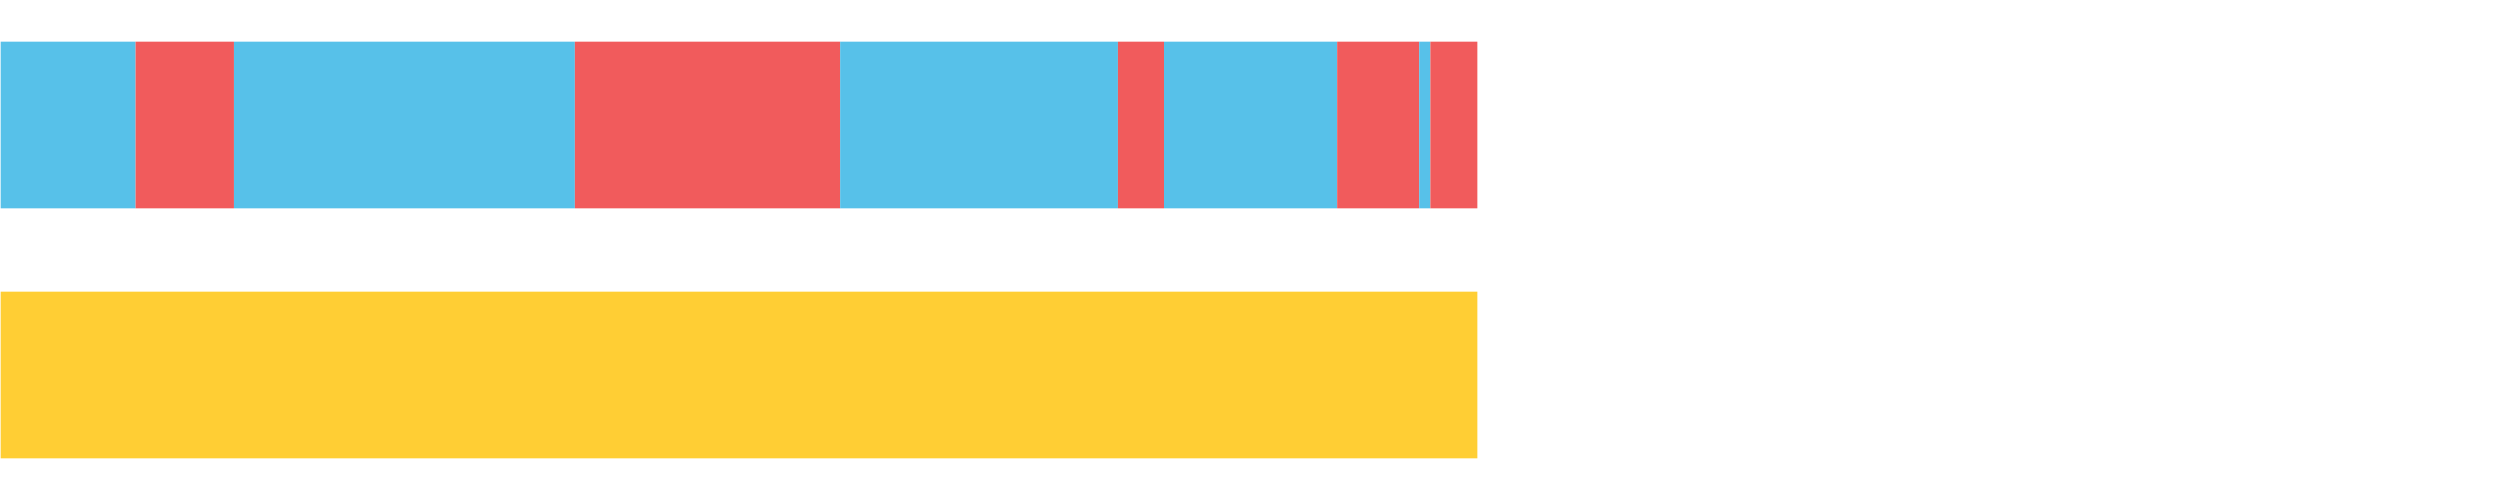
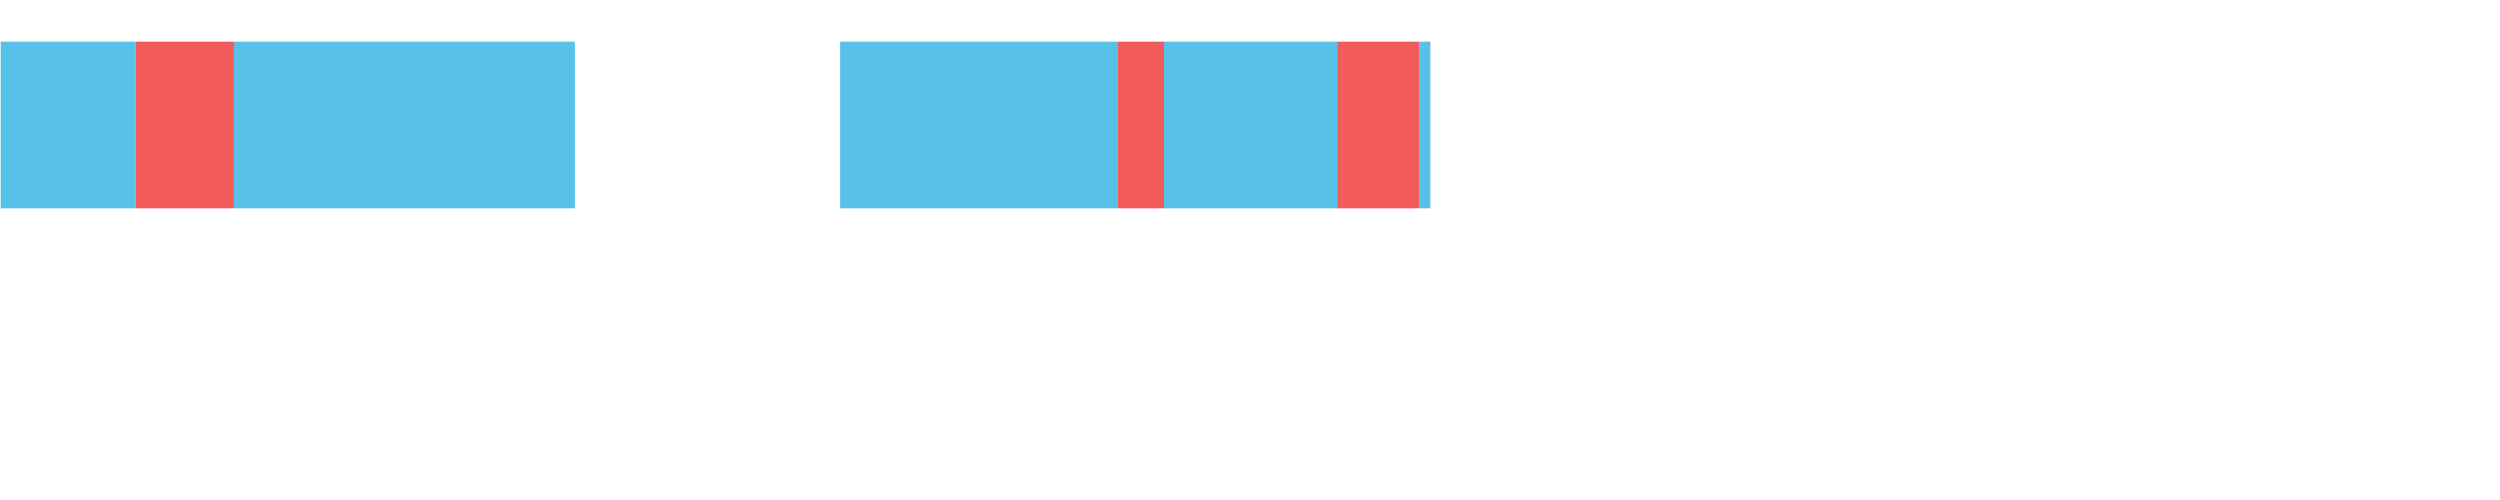
<svg xmlns="http://www.w3.org/2000/svg" width="1080pt" height="216pt" viewBox="0 0 1080 216" version="1.1">
  <g>
    <path style="stroke:none;fill-rule:nonzero;fill:#57C1E9;fill-opacity:1;" d="M 0.294 18 L 0.294 90 L 58.574 90 L 58.574 18 Z M 0.294 18" />
    <path style="stroke:none;fill-rule:nonzero;fill:#F15B5C;fill-opacity:1;" d="M 58.574 18 L 58.574 90 L 101.067 90 L 101.067 18 Z M 58.574 18" />
    <path style="stroke:none;fill-rule:nonzero;fill:#57C1E9;fill-opacity:1;" d="M 101.067 18 L 101.067 90 L 248.34 90 L 248.34 18 Z M 101.067 18" />
-     <path style="stroke:none;fill-rule:nonzero;fill:#F15B5C;fill-opacity:1;" d="M 248.34 18 L 248.34 90 L 362.946 90 L 362.946 18 Z M 248.34 18" />
    <path style="stroke:none;fill-rule:nonzero;fill:#57C1E9;fill-opacity:1;" d="M 362.946 18 L 362.946 90 L 482.947 90 L 482.947 18 Z M 362.946 18" />
    <path style="stroke:none;fill-rule:nonzero;fill:#F15B5C;fill-opacity:1;" d="M 482.947 18 L 482.947 90 L 502.848 90 L 502.848 18 Z M 482.947 18" />
    <path style="stroke:none;fill-rule:nonzero;fill:#57C1E9;fill-opacity:1;" d="M 502.848 18 L 502.848 90 L 577.652 90 L 577.652 18 Z M 502.848 18" />
    <path style="stroke:none;fill-rule:nonzero;fill:#F15B5C;fill-opacity:1;" d="M 577.652 18 L 577.652 90 L 613.096 90 L 613.096 18 Z M 577.652 18" />
    <path style="stroke:none;fill-rule:nonzero;fill:#57C1E9;fill-opacity:1;" d="M 613.096 18 L 613.096 90 L 617.918 90 L 617.918 18 Z M 613.096 18" />
-     <path style="stroke:none;fill-rule:nonzero;fill:#F15B5C;fill-opacity:1;" d="M 617.918 18 L 617.918 90 L 638.219 90 L 638.219 18 Z M 617.918 18" />
-     <path style="stroke:none;fill-rule:nonzero;fill:#FFCE34;fill-opacity:1;" d="M 0.294 126 L 0.294 198 L 638.219 198 L 638.219 126 Z M 0.294 126" />
  </g>
</svg>